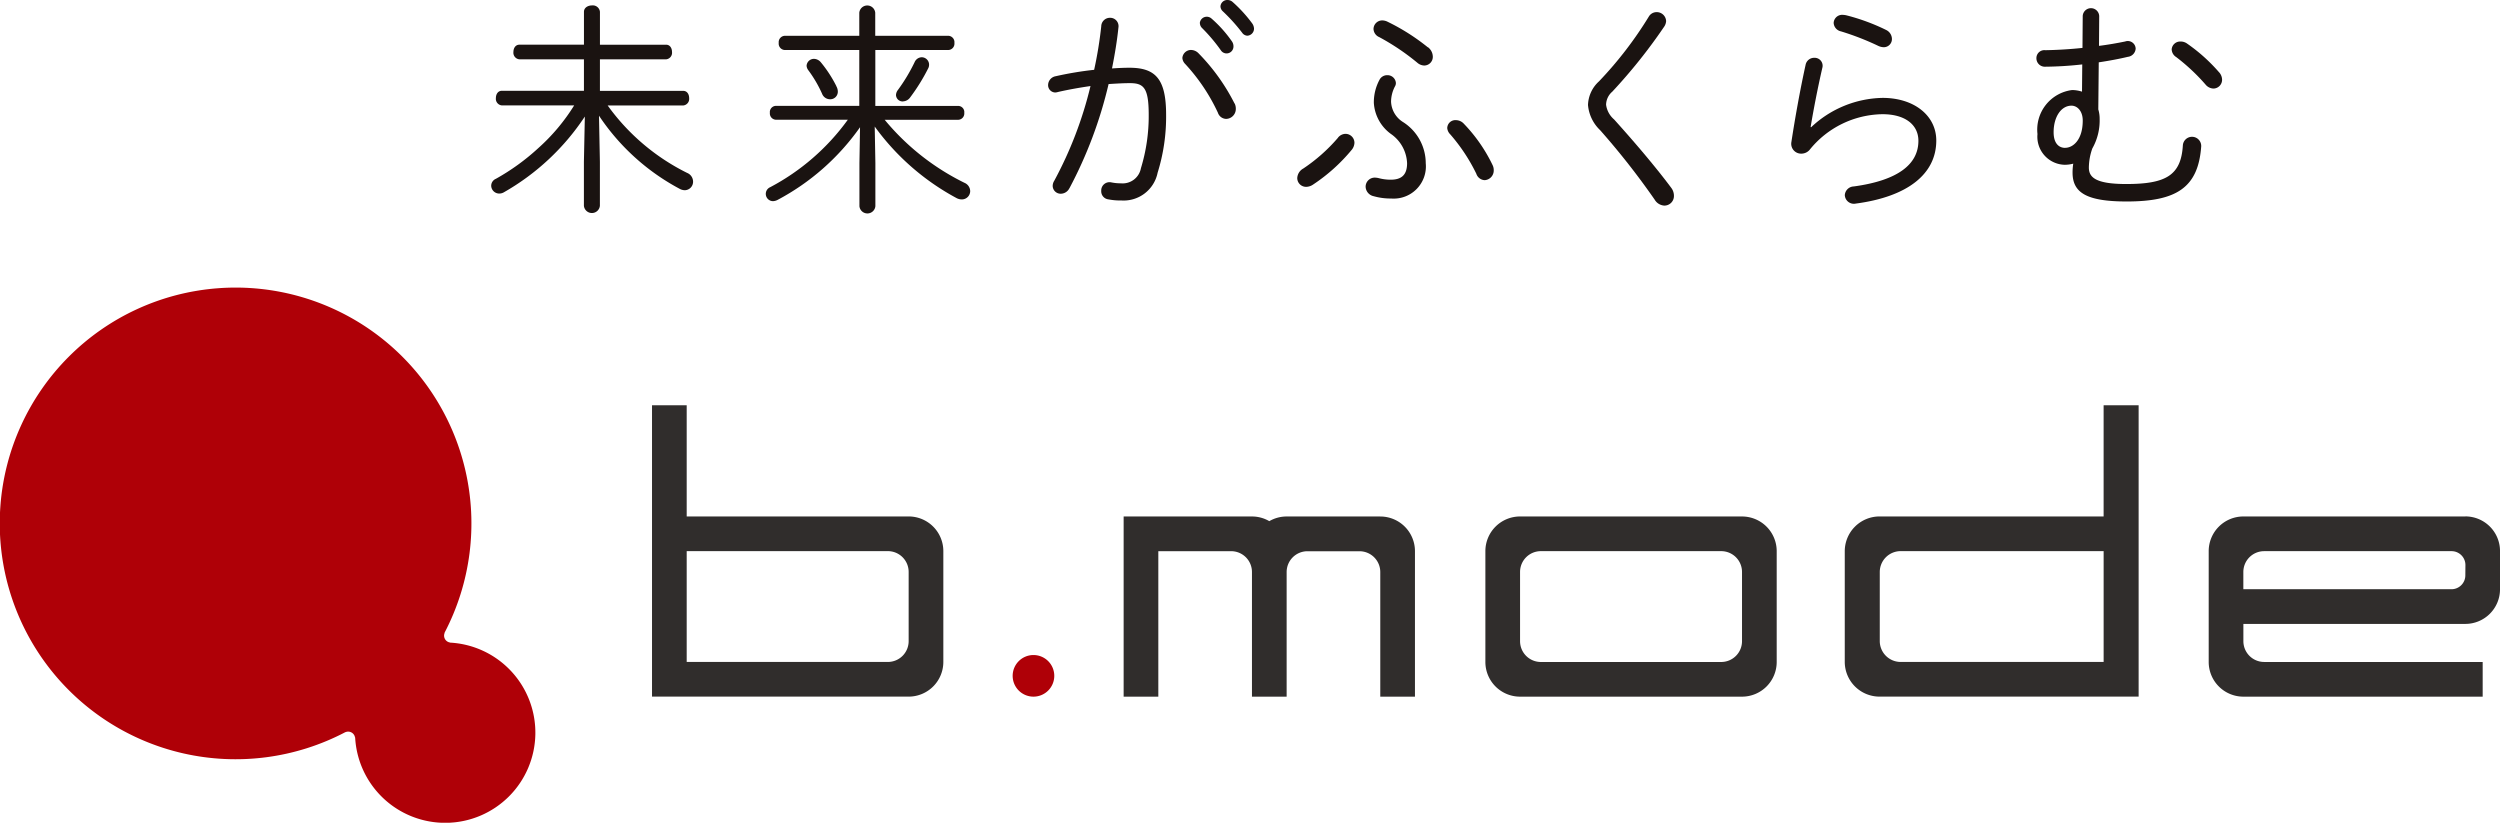
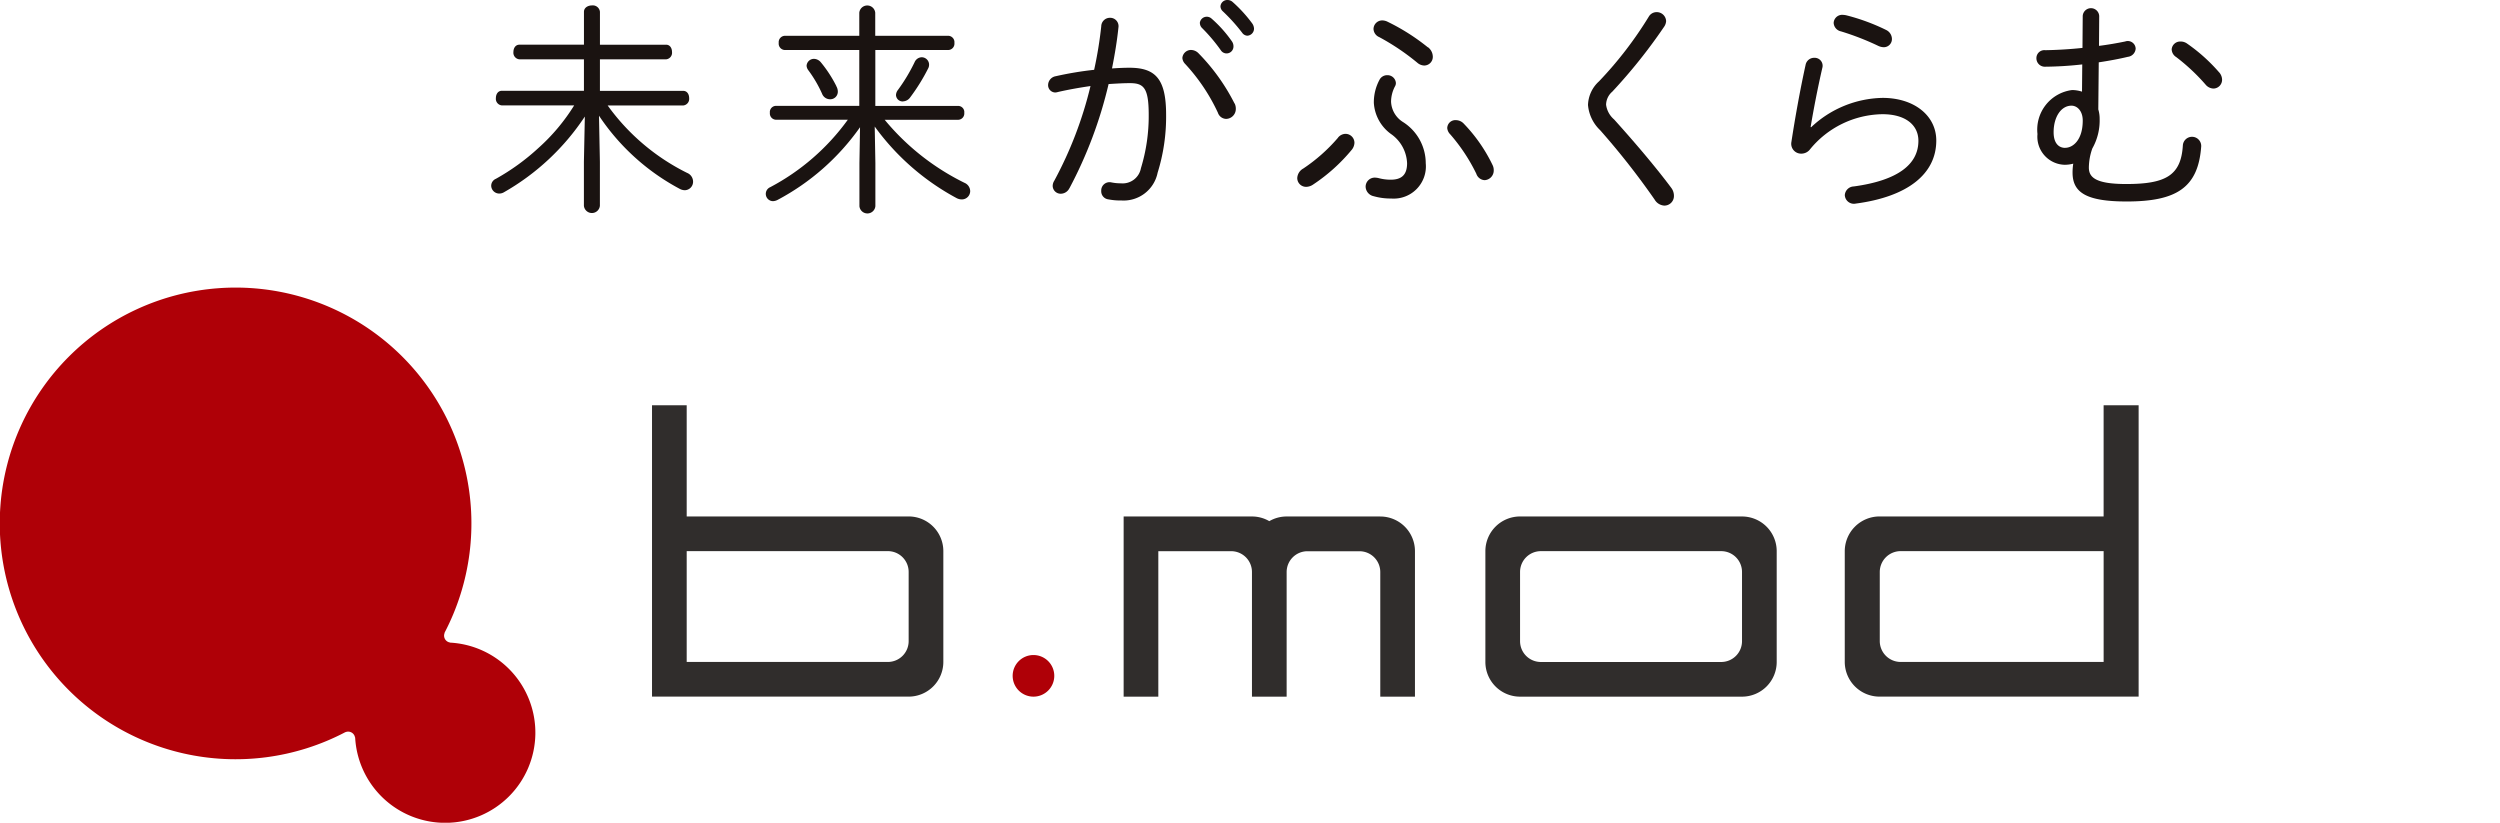
<svg xmlns="http://www.w3.org/2000/svg" width="144.172" height="47.447" viewBox="0 0 144.172 47.447">
  <defs>
    <clipPath id="a">
      <rect width="144.172" height="47.447" fill="none" />
    </clipPath>
  </defs>
  <g transform="translate(0 0)" clip-path="url(#a)">
    <path d="M25.95,41.248l.006-.006a.4.4,0,0,1-.308-.567l-.017.014a13.6,13.6,0,1,0-5.7,5.714l-.012.012a.378.378,0,0,1,.16-.034.4.4,0,0,1,.394.337l.008-.006a5.2,5.2,0,1,0,5.472-5.464" transform="translate(0 -4.189)" fill="#af0007" />
    <path d="M75.553,48.519a1.2,1.2,0,1,1-1.2-1.2,1.2,1.2,0,0,1,1.2,1.2" transform="translate(-14.754 -9.544)" fill="#af0007" />
    <path d="M61.9,35.689H49.1v-6.41h-2v16.8H61.9a2,2,0,0,0,2-2V37.689a2,2,0,0,0-2-2m-12.8,2H60.7a1.2,1.2,0,0,1,1.2,1.2V42.88a1.2,1.2,0,0,1-1.2,1.2H49.1Z" transform="translate(-9.499 -5.906)" fill="#302d2c" />
-     <path d="M174.352,37.309h-12.8a2,2,0,0,0-2,2V45.7a2,2,0,0,0,2,2h13.8v-2h-12.6a1.2,1.2,0,0,1-1.2-1.2v-.995h12.8a2,2,0,0,0,2-2v-2.2a2,2,0,0,0-2-2m0,3.4a.8.8,0,0,1-.8.8H161.55V40.51a1.2,1.2,0,0,1,1.2-1.2h10.807a.8.8,0,0,1,.8.8Z" transform="translate(-32.179 -7.525)" fill="#302d2c" />
    <path d="M95.97,37.31h-5.4a1.979,1.979,0,0,0-1,.27,1.976,1.976,0,0,0-1-.27h-7.4V47.7h2V39.311h4.2a1.2,1.2,0,0,1,1.2,1.2V47.7h2V40.514a1.2,1.2,0,0,1,1.2-1.2h3a1.2,1.2,0,0,1,1.2,1.2V47.7h2V39.311a2,2,0,0,0-2-2" transform="translate(-16.371 -7.525)" fill="#302d2c" />
    <path d="M122.1,37.309H109.3a2,2,0,0,0-2,2V45.7a2,2,0,0,0,2,2h12.8a2,2,0,0,0,2-2V39.31a2,2,0,0,0-2-2m0,7.191a1.2,1.2,0,0,1-1.2,1.2H110.5a1.2,1.2,0,0,1-1.2-1.2V40.509a1.2,1.2,0,0,1,1.2-1.2h10.4a1.2,1.2,0,0,1,1.2,1.2Z" transform="translate(-21.64 -7.525)" fill="#302d2c" />
    <path d="M135.279,35.689H148.19v-6.41h2.019v16.8H135.279a2.006,2.006,0,0,1-2.017-2V37.689a2.007,2.007,0,0,1,2.017-2m12.912,2h-11.7a1.205,1.205,0,0,0-1.21,1.2V42.88a1.206,1.206,0,0,0,1.21,1.2h11.7Z" transform="translate(-26.877 -5.906)" fill="#302d2c" />
    <path d="M40.884,6.8A13.74,13.74,0,0,1,36.2,11.177a.527.527,0,0,1-.256.064.464.464,0,0,1-.46-.449.437.437,0,0,1,.268-.4,12.845,12.845,0,0,0,2.456-1.779,11.207,11.207,0,0,0,2.06-2.455H36.1a.381.381,0,0,1-.346-.422c0-.219.116-.422.346-.422h4.732V3.5H37.111a.381.381,0,0,1-.346-.422c0-.218.117-.422.346-.422h3.722V.762c0-.243.23-.37.462-.37a.412.412,0,0,1,.46.37V2.657h3.812c.23,0,.344.2.344.422a.379.379,0,0,1-.344.422H41.754V5.318h4.8c.23,0,.346.2.346.422a.382.382,0,0,1-.346.422H42.2a12.45,12.45,0,0,0,4.58,3.887.548.548,0,0,1,.346.5.489.489,0,0,1-.486.5.643.643,0,0,1-.282-.078A12.835,12.835,0,0,1,41.7,6.751l.052,2.662v2.531a.463.463,0,0,1-.922,0V9.412Z" transform="translate(-7.157 -0.079)" fill="#1a1311" />
    <path d="M60.753,7.417a13.6,13.6,0,0,1-4.772,4.2.643.643,0,0,1-.242.064.42.42,0,0,1-.166-.806,13.018,13.018,0,0,0,4.476-3.89H55.9a.364.364,0,0,1-.346-.4.358.358,0,0,1,.346-.4h4.81V2.964h-4.3a.368.368,0,0,1-.346-.41.369.369,0,0,1,.346-.41h4.3V.815a.462.462,0,0,1,.92,0V2.144h4.222a.369.369,0,0,1,.344.41.368.368,0,0,1-.344.41H61.635V6.188h4.784a.357.357,0,0,1,.346.4.364.364,0,0,1-.346.4H62.174a13.947,13.947,0,0,0,4.6,3.634.532.532,0,0,1,.332.474.484.484,0,0,1-.485.485.653.653,0,0,1-.3-.077A14,14,0,0,1,61.6,7.378l.038,2.109V11.97a.462.462,0,0,1-.92,0V9.487ZM59.384,5.05a.621.621,0,0,1,.088.306.436.436,0,0,1-.446.449.494.494,0,0,1-.462-.32,7.165,7.165,0,0,0-.793-1.355.474.474,0,0,1-.1-.256.425.425,0,0,1,.434-.4.533.533,0,0,1,.384.194,7.273,7.273,0,0,1,.9,1.381m3.838.882a.384.384,0,0,1-.4-.372.516.516,0,0,1,.114-.295,10.012,10.012,0,0,0,.96-1.6.463.463,0,0,1,.4-.282.428.428,0,0,1,.434.422.449.449,0,0,1-.064.242,11.1,11.1,0,0,1-1.035,1.663.531.531,0,0,1-.41.218" transform="translate(-11.156 -0.08)" fill="#1a1311" />
    <path d="M76.941,10.853a.559.559,0,0,1-.49.319.46.46,0,0,1-.474-.45.575.575,0,0,1,.092-.3,22.5,22.5,0,0,0,2.089-5.46c-.648.094-1.308.212-1.879.344a.646.646,0,0,1-.144.028.421.421,0,0,1-.422-.438.526.526,0,0,1,.436-.5,19.913,19.913,0,0,1,2.219-.37,23.224,23.224,0,0,0,.41-2.511.5.5,0,0,1,.5-.489.483.483,0,0,1,.49.566c-.08.782-.212,1.561-.37,2.355.37-.026.7-.04,1.005-.04,1.506,0,2.115.647,2.115,2.709a10.835,10.835,0,0,1-.49,3.346,2,2,0,0,1-2.075,1.6,3.72,3.72,0,0,1-.766-.065.468.468,0,0,1-.41-.489.478.478,0,0,1,.582-.49,2.719,2.719,0,0,0,.555.054,1.07,1.07,0,0,0,1.152-.873,10.282,10.282,0,0,0,.449-3.081c0-1.558-.291-1.823-1.085-1.823-.382,0-.792.026-1.229.052a24.8,24.8,0,0,1-2.261,6.015m9.533-4.892a.69.69,0,0,1,.065.307.573.573,0,0,1-.556.58.516.516,0,0,1-.477-.356,10.836,10.836,0,0,0-1.891-2.817.543.543,0,0,1-.158-.342.5.5,0,0,1,.5-.461.618.618,0,0,1,.41.17,11.567,11.567,0,0,1,2.1,2.921M84.462,1.335a.4.4,0,0,1,.4-.37.41.41,0,0,1,.276.106,7.211,7.211,0,0,1,1.165,1.3.5.5,0,0,1,.1.3.4.4,0,0,1-.4.41.394.394,0,0,1-.33-.184A9.853,9.853,0,0,0,84.6,1.625a.413.413,0,0,1-.134-.291M85.653.37a.393.393,0,0,1,.4-.37.442.442,0,0,1,.292.106,7.958,7.958,0,0,1,1.137,1.243.561.561,0,0,1,.106.3.409.409,0,0,1-.385.41.387.387,0,0,1-.3-.172A10.259,10.259,0,0,0,85.784.648.4.4,0,0,1,85.653.37" transform="translate(-15.27 0)" fill="#1a1311" />
    <path d="M96.057,8.243a.565.565,0,0,1,.436-.226.517.517,0,0,1,.517.517.678.678,0,0,1-.172.422,10.172,10.172,0,0,1-2.209,1.983.73.73,0,0,1-.4.134.508.508,0,0,1-.517-.5.662.662,0,0,1,.344-.554,9.767,9.767,0,0,0,2-1.771M98.45,4.91a.494.494,0,0,1,.45-.276.483.483,0,0,1,.5.448.372.372,0,0,1-.054.2,1.921,1.921,0,0,0-.224.885A1.454,1.454,0,0,0,99.8,7.329a2.818,2.818,0,0,1,1.322,2.381,1.858,1.858,0,0,1-2,2.036,3.564,3.564,0,0,1-1.005-.134.581.581,0,0,1-.462-.54.525.525,0,0,1,.54-.531,1.113,1.113,0,0,1,.2.026,2.7,2.7,0,0,0,.7.094c.608,0,.951-.252.951-.952a2.158,2.158,0,0,0-.885-1.653,2.39,2.39,0,0,1-1.032-1.825A2.728,2.728,0,0,1,98.45,4.91m2.8-1.889a.7.7,0,0,1,.279.528.5.5,0,0,1-.489.528.634.634,0,0,1-.4-.158,13.354,13.354,0,0,0-2.2-1.481.534.534,0,0,1-.33-.462.5.5,0,0,1,.515-.5.7.7,0,0,1,.3.078,12.1,12.1,0,0,1,2.314,1.469m1.124,4.64a.466.466,0,0,1,.5-.436.622.622,0,0,1,.45.2,9.1,9.1,0,0,1,1.664,2.393.649.649,0,0,1,.066.3.557.557,0,0,1-.528.568.533.533,0,0,1-.476-.37,10.292,10.292,0,0,0-1.506-2.275.578.578,0,0,1-.173-.382" transform="translate(-18.901 -0.298)" fill="#1a1311" />
    <path d="M118.665.877a.54.54,0,0,1,.554.517.641.641,0,0,1-.118.33,31.028,31.028,0,0,1-2.987,3.74,1.017,1.017,0,0,0-.357.754,1.348,1.348,0,0,0,.461.846c.966,1.071,2.287,2.591,3.293,3.94a.759.759,0,0,1,.159.462.553.553,0,0,1-.554.568.69.69,0,0,1-.557-.344,43.565,43.565,0,0,0-3.145-4.006,2.27,2.27,0,0,1-.7-1.453,1.919,1.919,0,0,1,.635-1.363,22.048,22.048,0,0,0,2.868-3.727.52.52,0,0,1,.45-.264" transform="translate(-23.136 -0.177)" fill="#1a1311" />
    <path d="M130.546,7.554a6.158,6.158,0,0,1,4.123-1.692c1.811,0,3.093,1.018,3.093,2.459,0,1.931-1.653,3.24-4.64,3.636a.524.524,0,0,1-.635-.488.536.536,0,0,1,.516-.5c2.537-.345,3.728-1.271,3.728-2.631,0-.939-.781-1.535-2.064-1.535a5.485,5.485,0,0,0-4.216,2.063.632.632,0,0,1-.476.212.569.569,0,0,1-.568-.675c.21-1.376.5-3,.818-4.442a.5.5,0,0,1,.5-.41.458.458,0,0,1,.465.583c-.267,1.162-.5,2.365-.675,3.41Zm4.3-5.619a.582.582,0,0,1,.358.517.469.469,0,0,1-.478.488.782.782,0,0,1-.316-.08,15.489,15.489,0,0,0-2.141-.833.529.529,0,0,1-.425-.488.489.489,0,0,1,.531-.465,1.133,1.133,0,0,1,.2.026,11.758,11.758,0,0,1,2.273.834" transform="translate(-26.099 -0.217)" fill="#1a1311" />
    <path d="M149.751,3.836a20.456,20.456,0,0,1-2.127.132.487.487,0,0,1-.517-.49.459.459,0,0,1,.517-.462c.66-.012,1.4-.052,2.14-.132l.014-1.837a.476.476,0,0,1,.951,0l-.012,1.719c.542-.068,1.056-.16,1.506-.252a.454.454,0,0,1,.608.41.508.508,0,0,1-.45.474c-.5.12-1.071.226-1.679.318l-.026,2.712a1.877,1.877,0,0,1,.078.554,3.276,3.276,0,0,1-.422,1.7,3.4,3.4,0,0,0-.2,1.1c0,.555.37.951,2.155.951,2.273,0,3.159-.489,3.265-2.219a.53.53,0,1,1,1.059.052c-.172,2.38-1.429,3.174-4.3,3.174-2.353,0-3.119-.53-3.119-1.667a3.288,3.288,0,0,1,.04-.514,1.993,1.993,0,0,1-.49.065,1.617,1.617,0,0,1-1.573-1.772,2.3,2.3,0,0,1,2-2.539,1.926,1.926,0,0,1,.568.094Zm-.991,4.81c.462,0,1.019-.46,1.019-1.573,0-.554-.319-.858-.648-.858-.6,0-1.031.648-1.031,1.533,0,.674.331.9.66.9m6.147-5.67a.491.491,0,0,1,.516-.462.62.62,0,0,1,.356.106,9.909,9.909,0,0,1,1.85,1.653.657.657,0,0,1,.186.437.507.507,0,0,1-.5.516.619.619,0,0,1-.45-.226,11.425,11.425,0,0,0-1.692-1.587.548.548,0,0,1-.264-.436" transform="translate(-29.67 -0.121)" fill="#1a1311" />
  </g>
</svg>